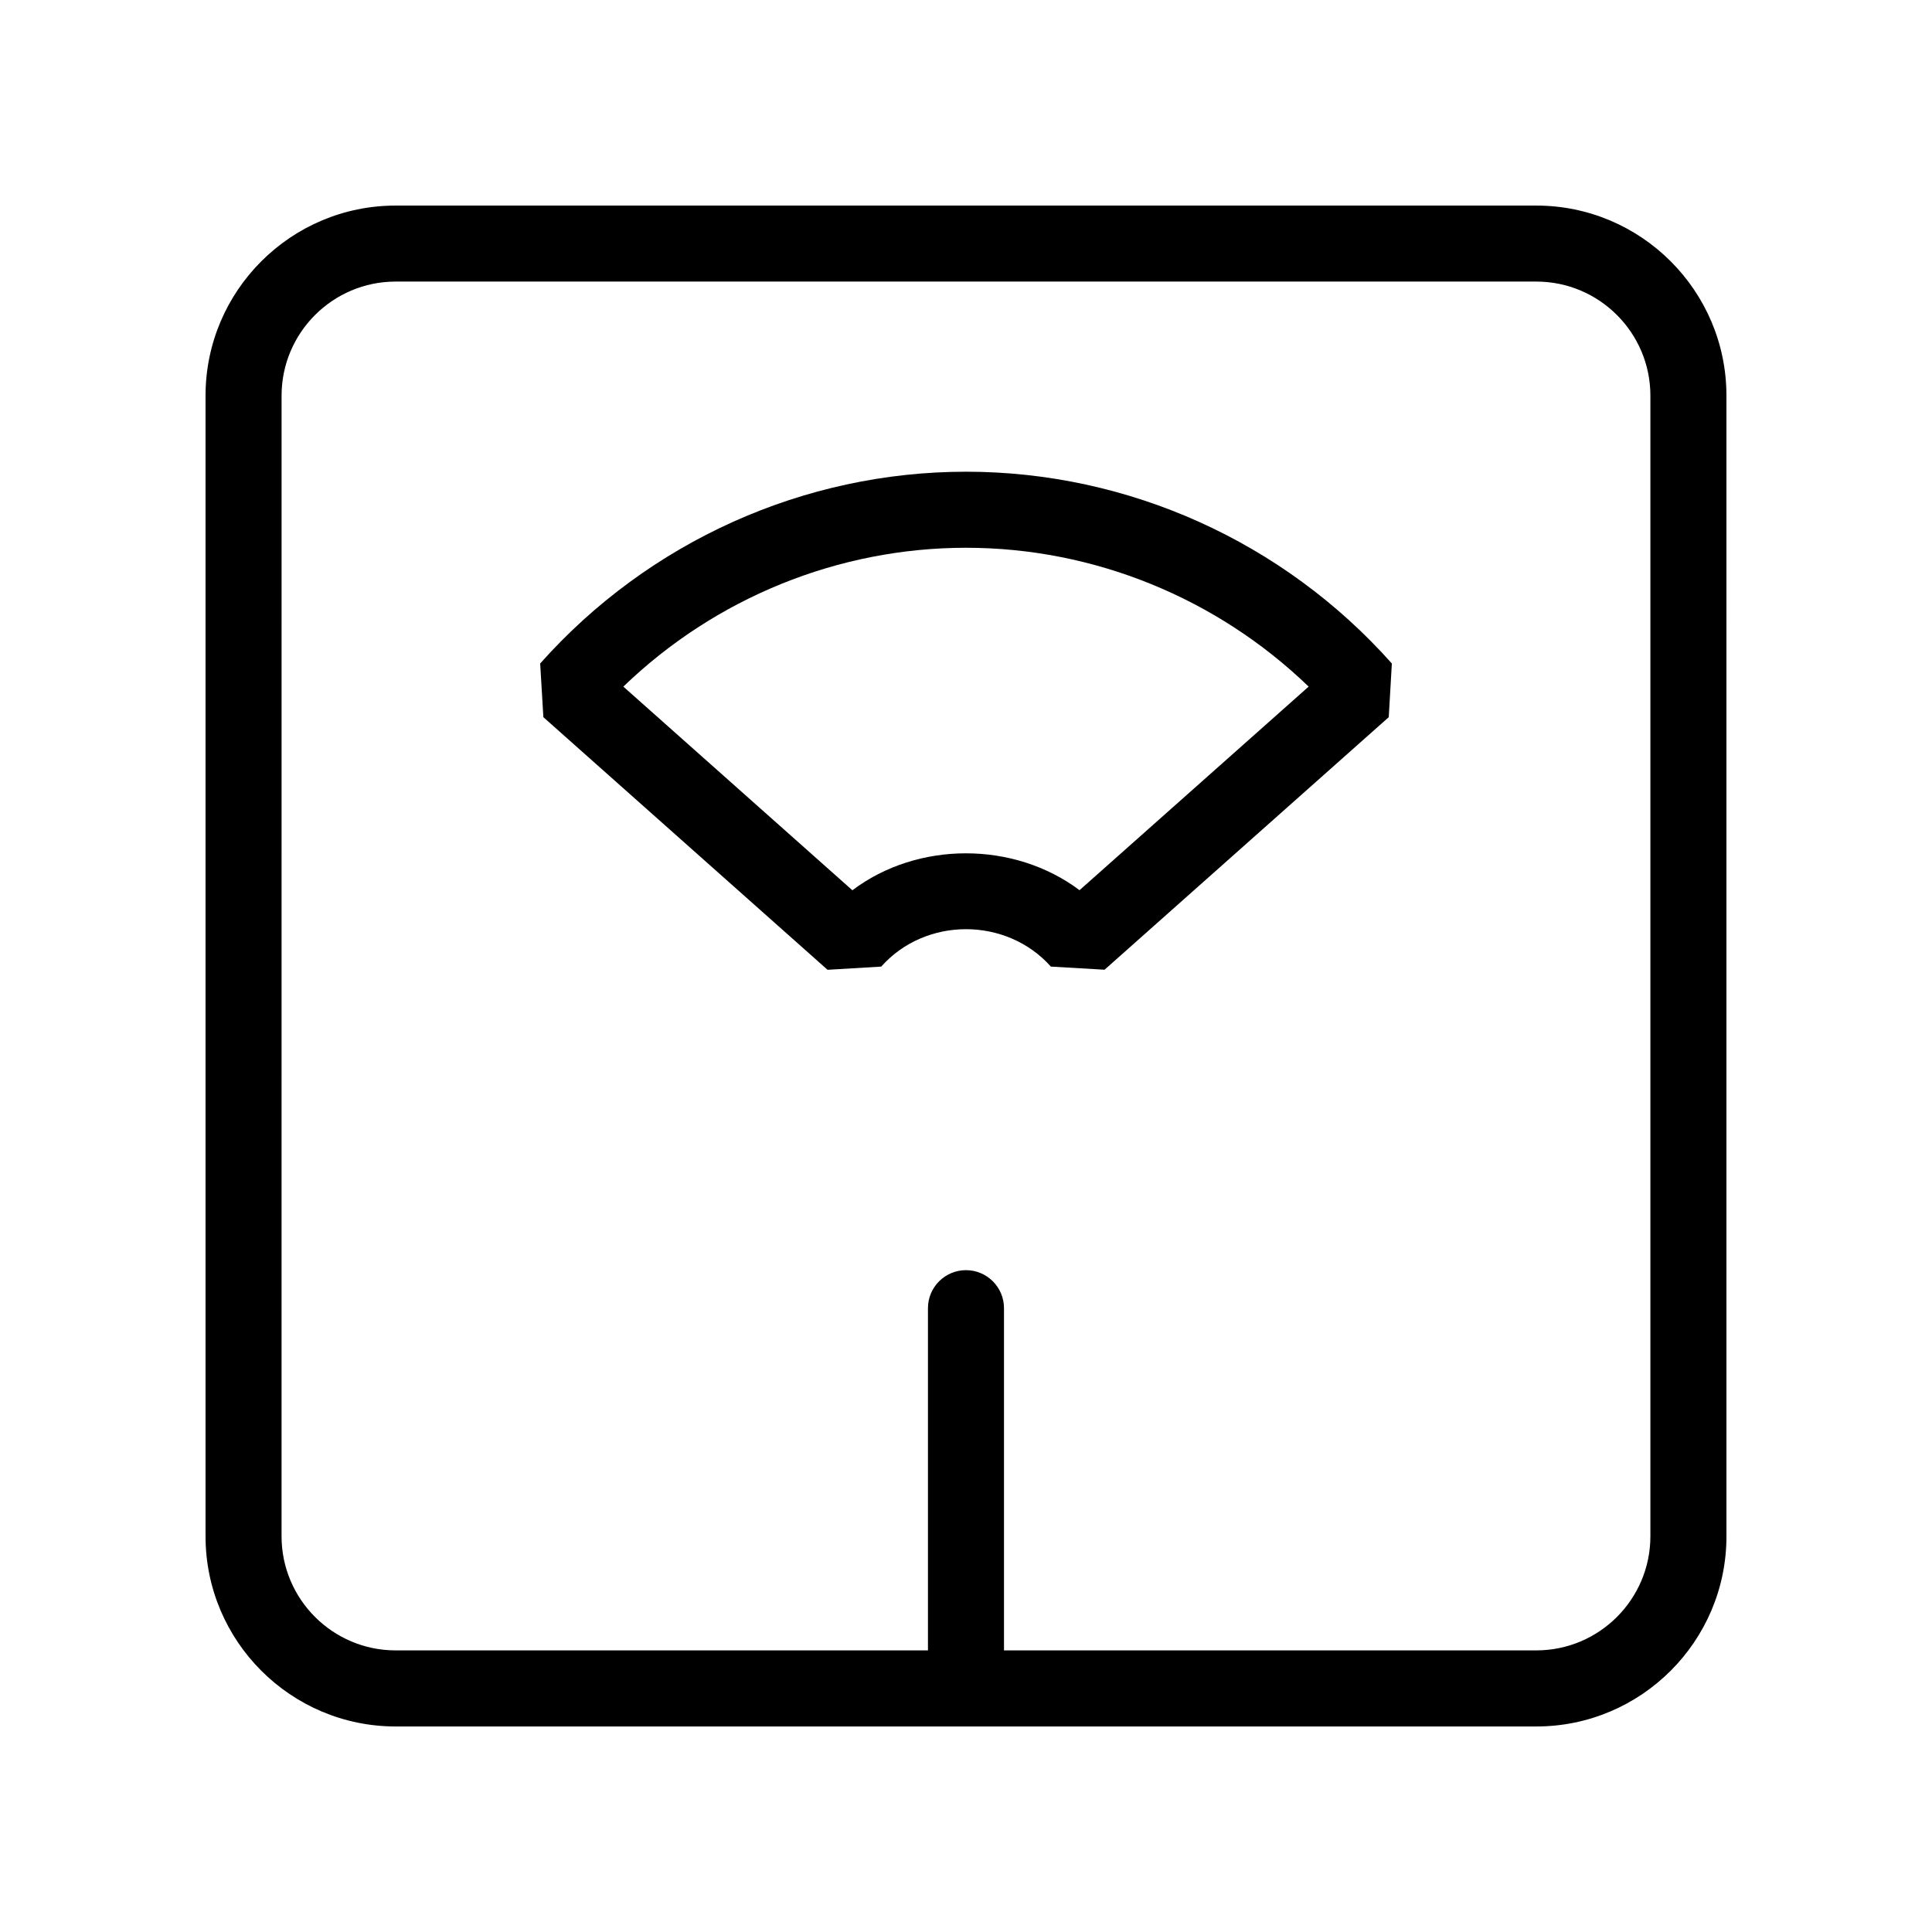
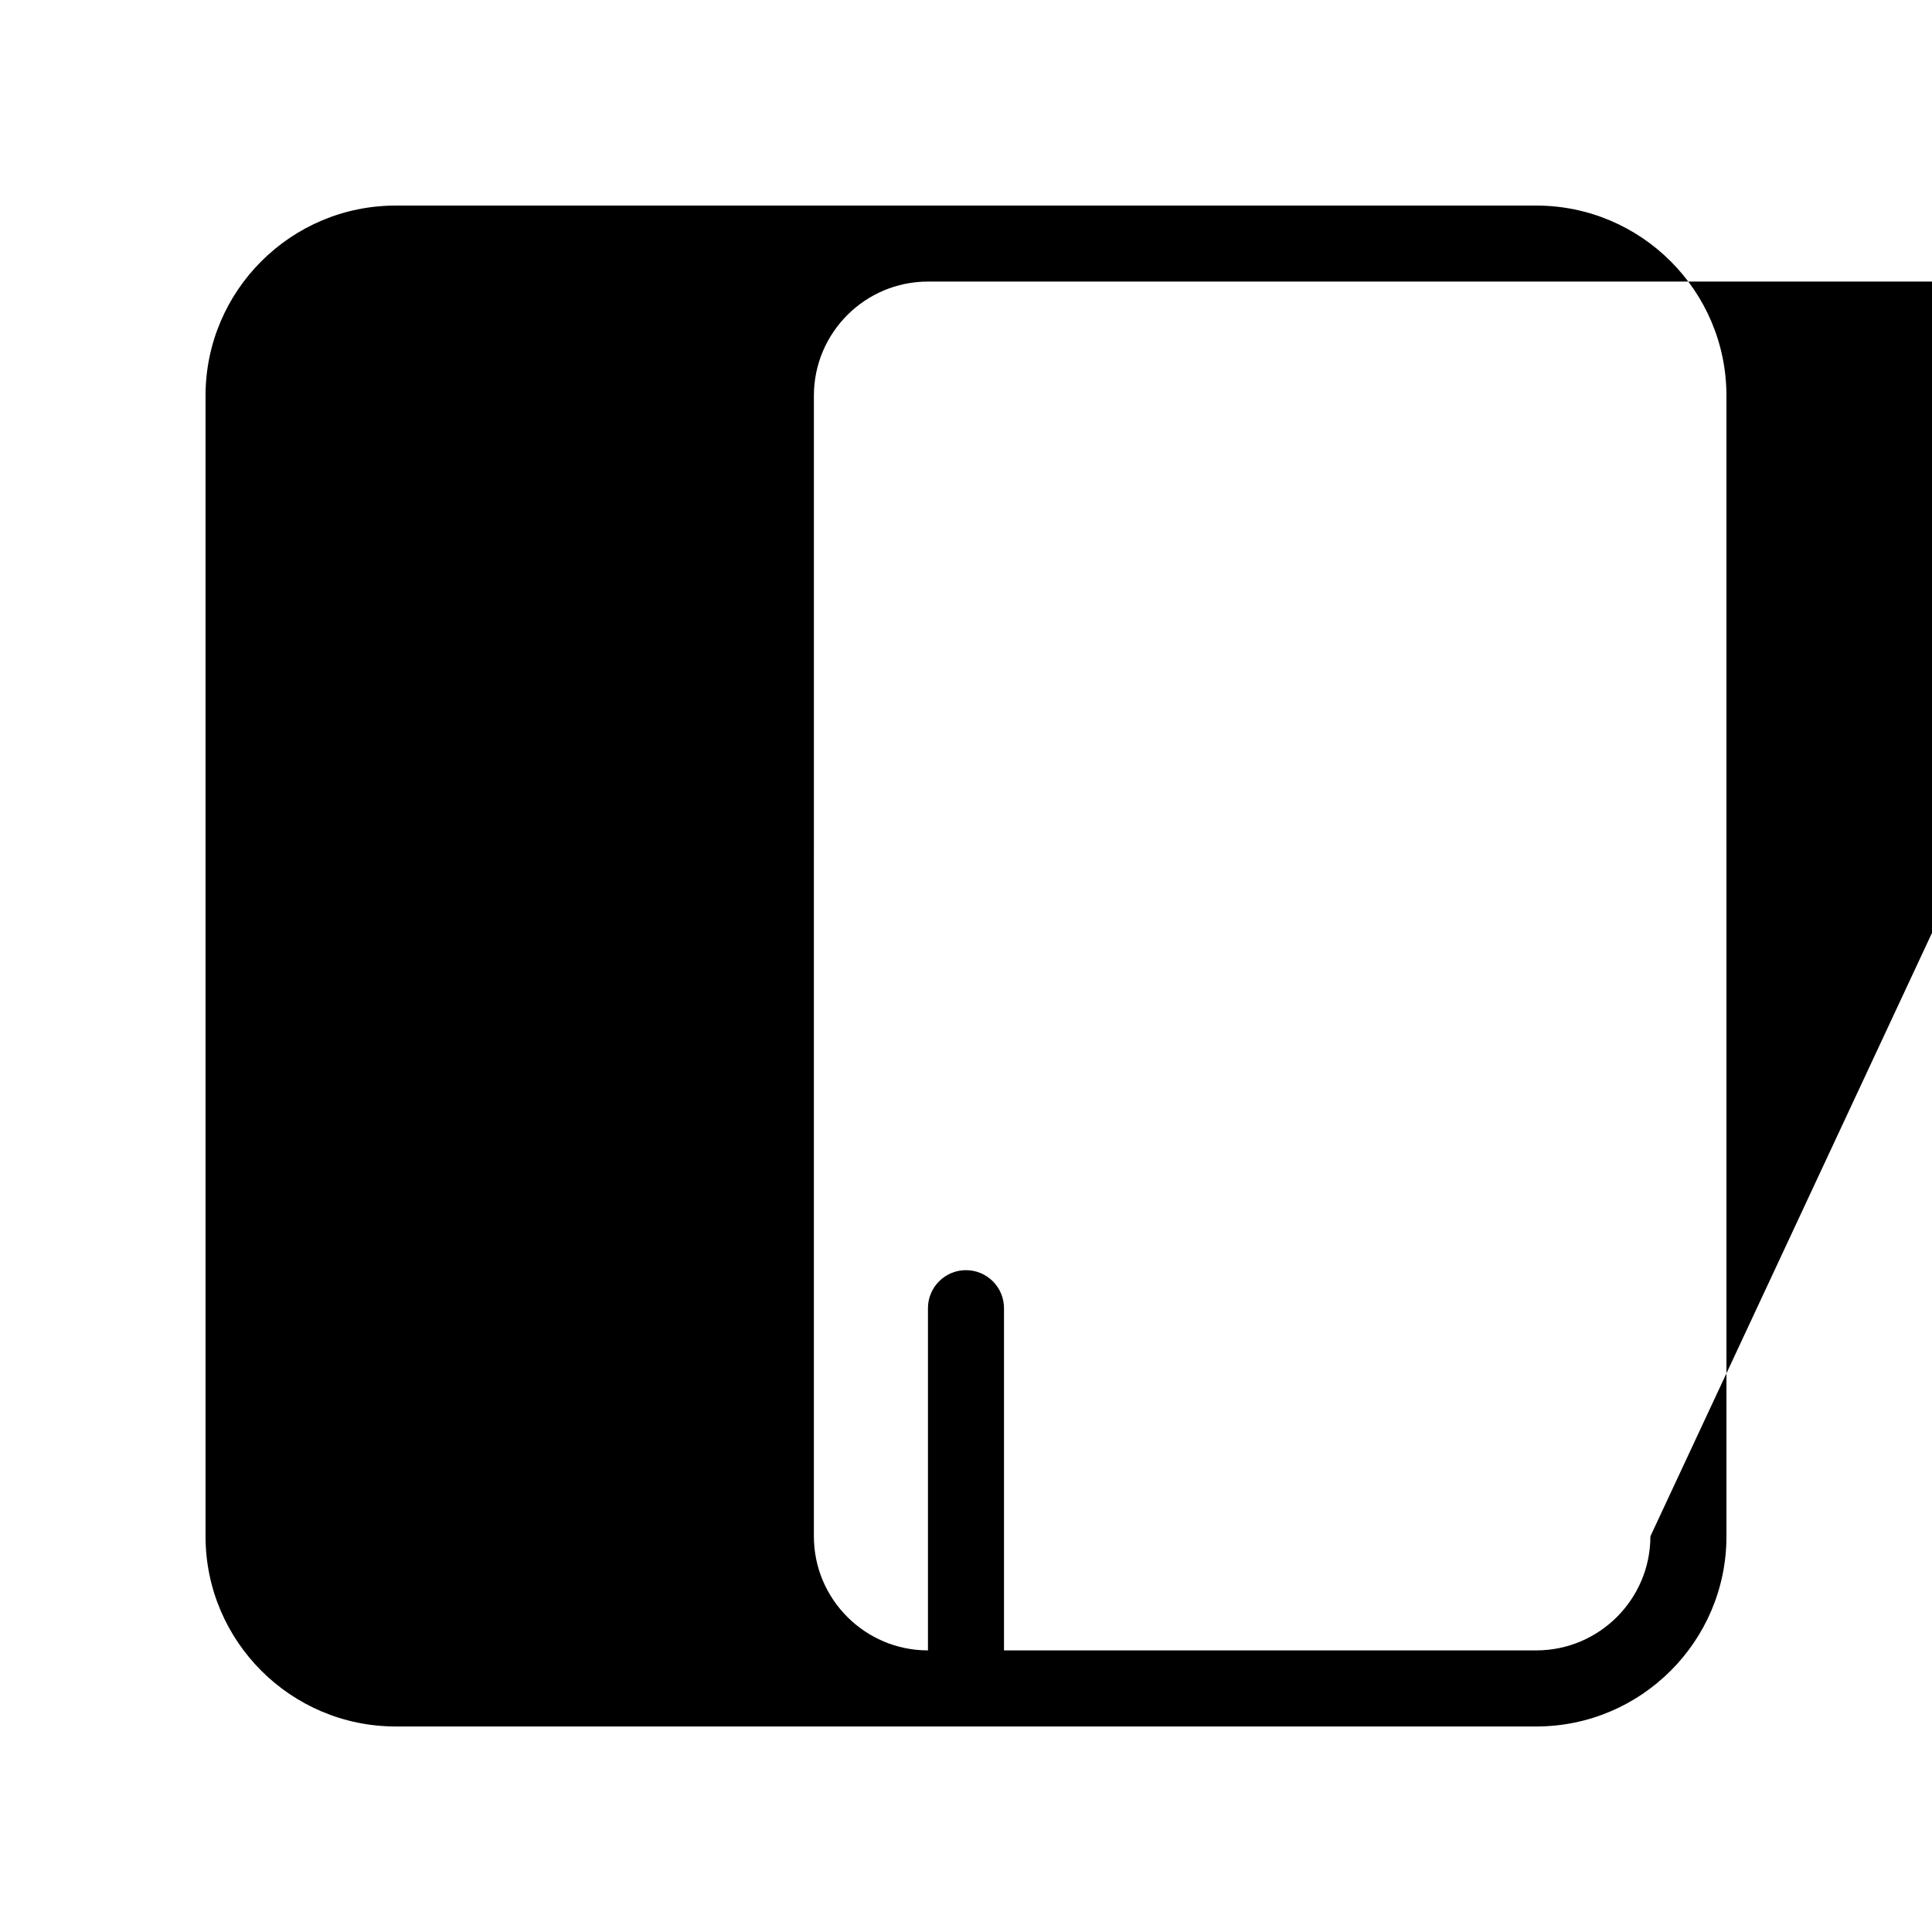
<svg xmlns="http://www.w3.org/2000/svg" fill="#000000" width="800px" height="800px" version="1.1" viewBox="144 144 512 512">
  <g>
-     <path d="m551.14 198.48h-302.29c-27.77 0-50.379 22.59-50.379 50.379v302.29c0 27.789 22.609 50.383 50.383 50.383h302.29c27.77 0 50.383-22.59 50.383-50.383l-0.004-302.29c0-27.789-22.613-50.379-50.383-50.379zm30.23 352.66c0 16.668-13.562 30.23-30.23 30.23h-141.07v-90.688c0-5.562-4.516-10.078-10.078-10.078-5.559 0.004-10.074 4.516-10.074 10.078v90.688h-141.07c-16.668 0-30.23-13.562-30.23-30.23l0.004-302.29c0-16.668 13.562-30.23 30.23-30.23h302.29c16.668 0 30.23 13.562 30.23 30.23z" />
-     <path d="m400 269.01c-42.984 0-84.117 18.52-112.85 50.824l0.848 14.227 75.309 66.945 14.227-0.848c11.75-13.219 33.172-13.219 44.961 0l14.227 0.828 75.309-66.926 0.824-14.227c-28.738-32.305-69.867-50.824-112.85-50.824zm30.086 110.9c-17.352-13.02-42.883-13.039-60.195 0.02l-60.699-53.969c24.363-23.496 56.93-36.797 90.809-36.797 33.895 0 66.441 13.301 90.805 36.797z" />
+     <path d="m551.14 198.48h-302.29c-27.77 0-50.379 22.59-50.379 50.379v302.29c0 27.789 22.609 50.383 50.383 50.383h302.29c27.77 0 50.383-22.59 50.383-50.383l-0.004-302.29c0-27.789-22.613-50.379-50.383-50.379zm30.23 352.66c0 16.668-13.562 30.23-30.23 30.23h-141.07v-90.688c0-5.562-4.516-10.078-10.078-10.078-5.559 0.004-10.074 4.516-10.074 10.078v90.688c-16.668 0-30.23-13.562-30.23-30.23l0.004-302.29c0-16.668 13.562-30.23 30.23-30.23h302.29c16.668 0 30.23 13.562 30.23 30.23z" />
  </g>
</svg>